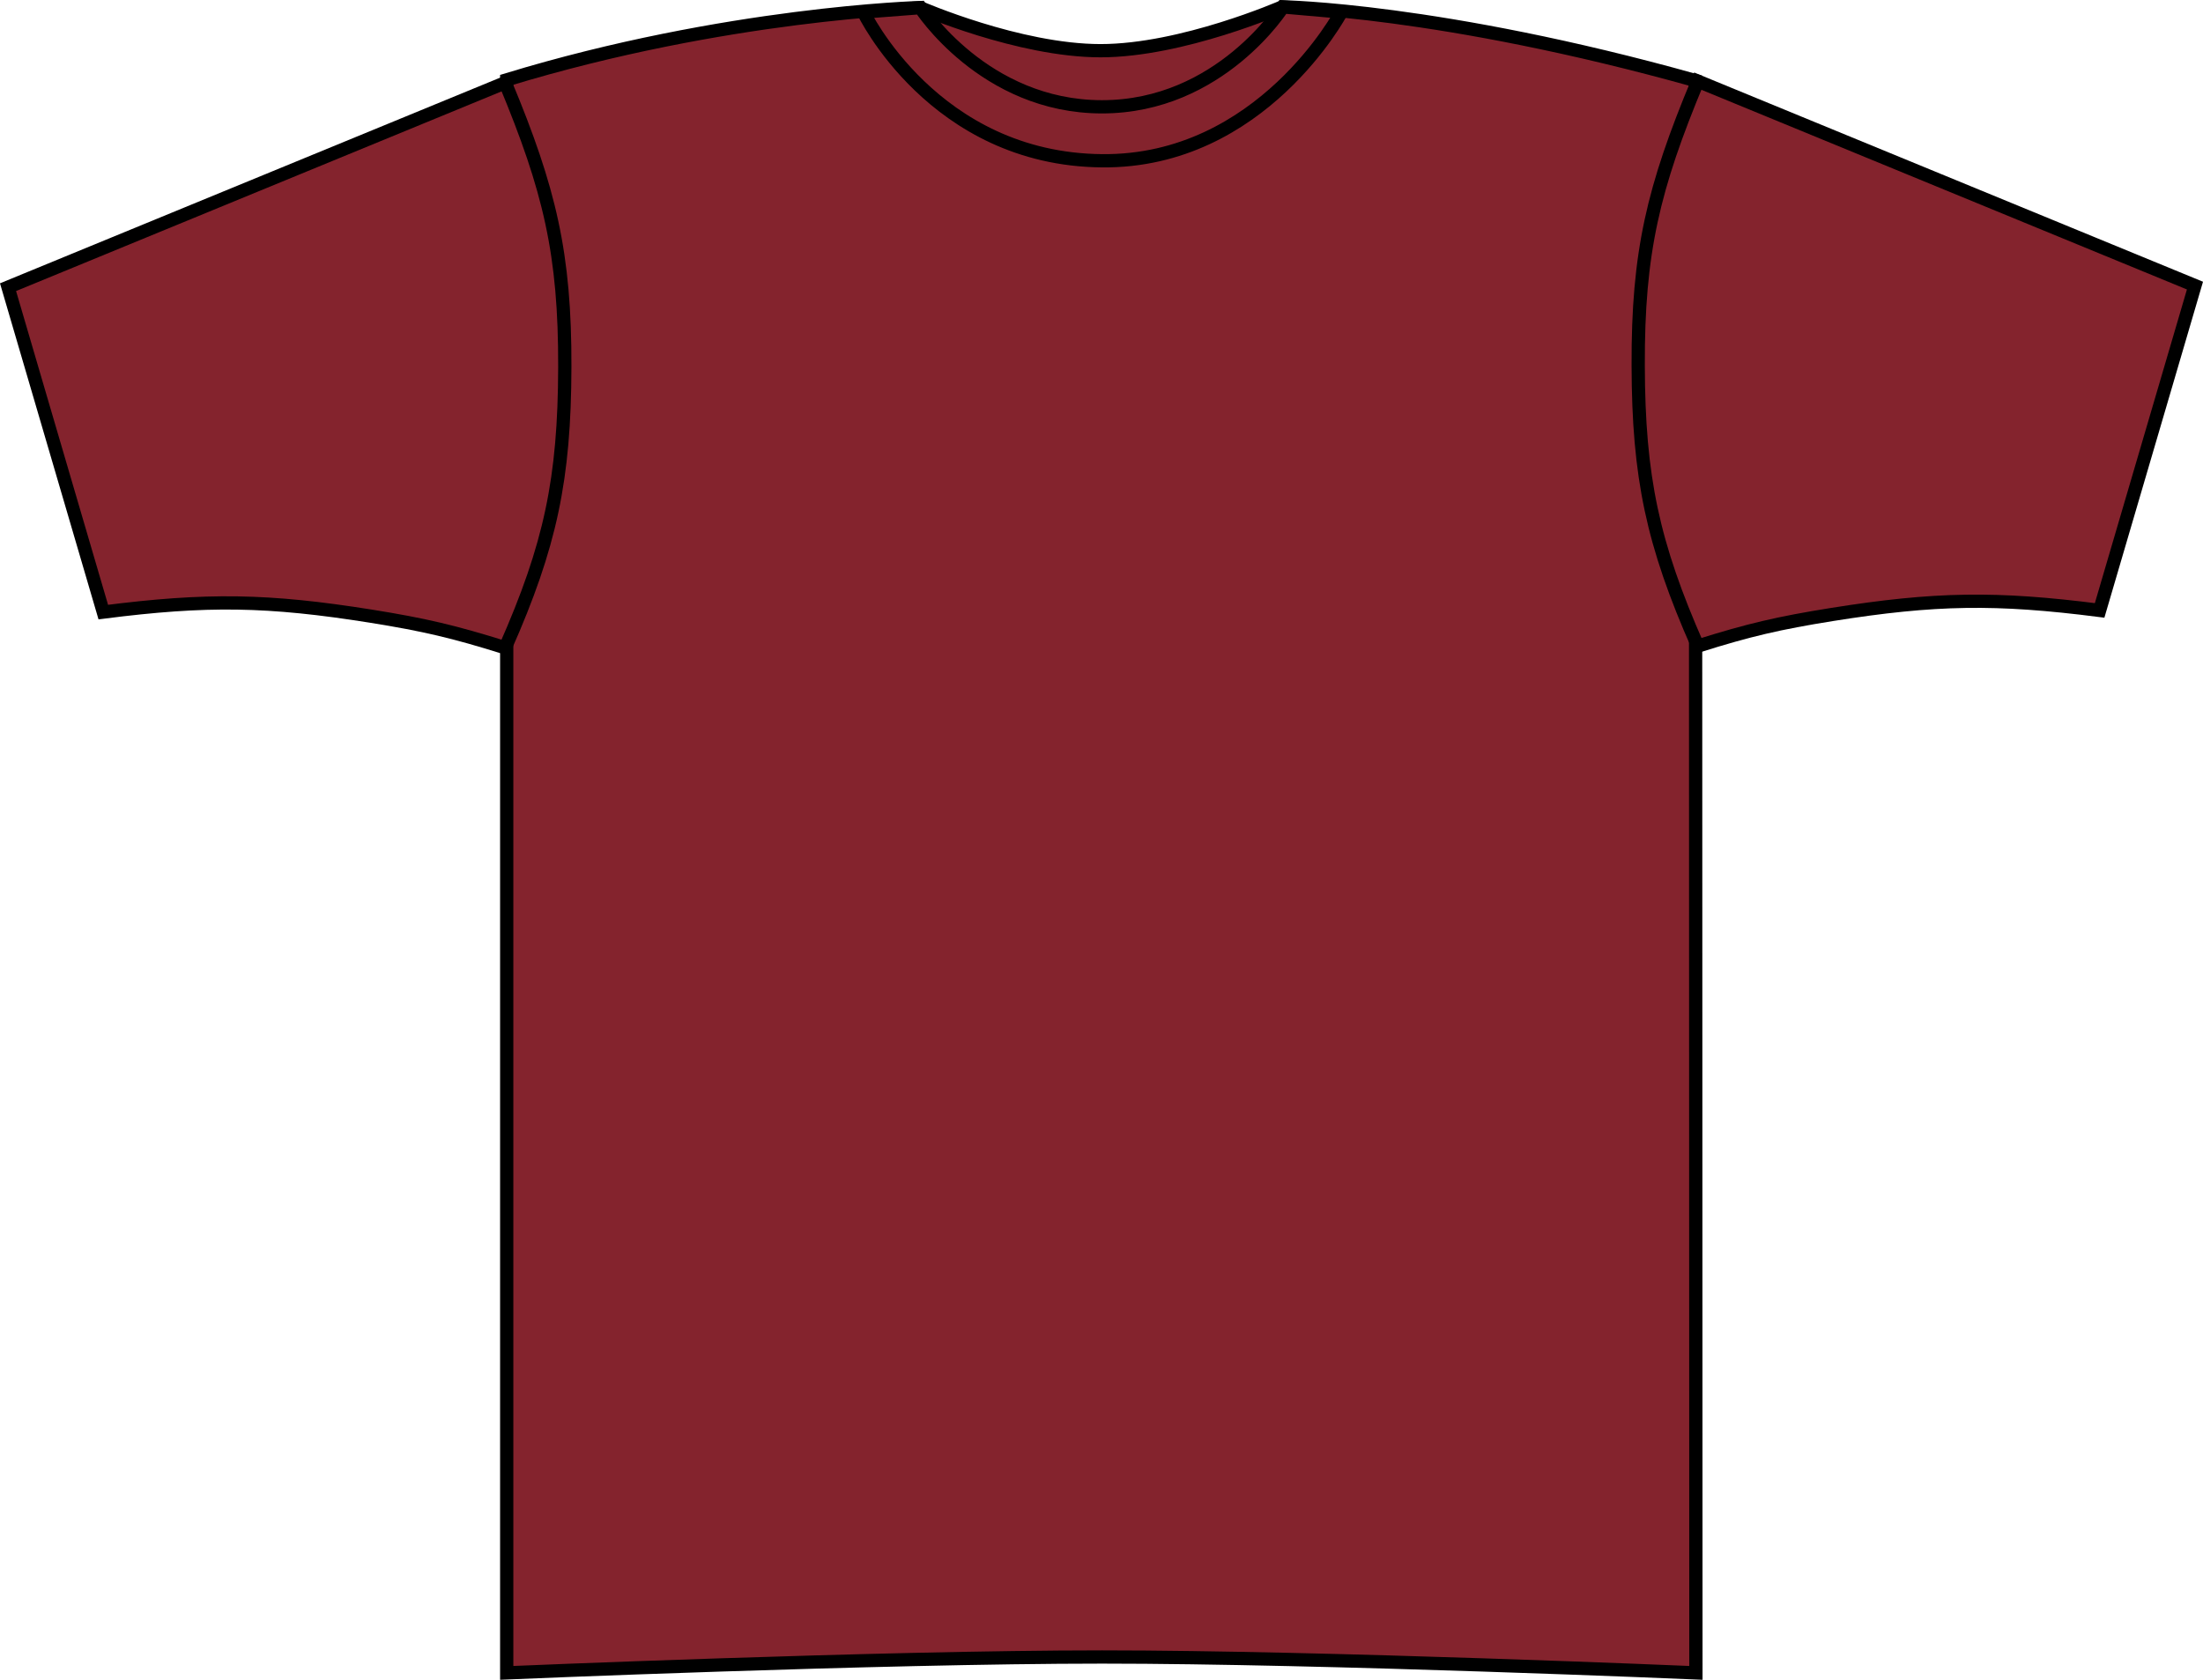
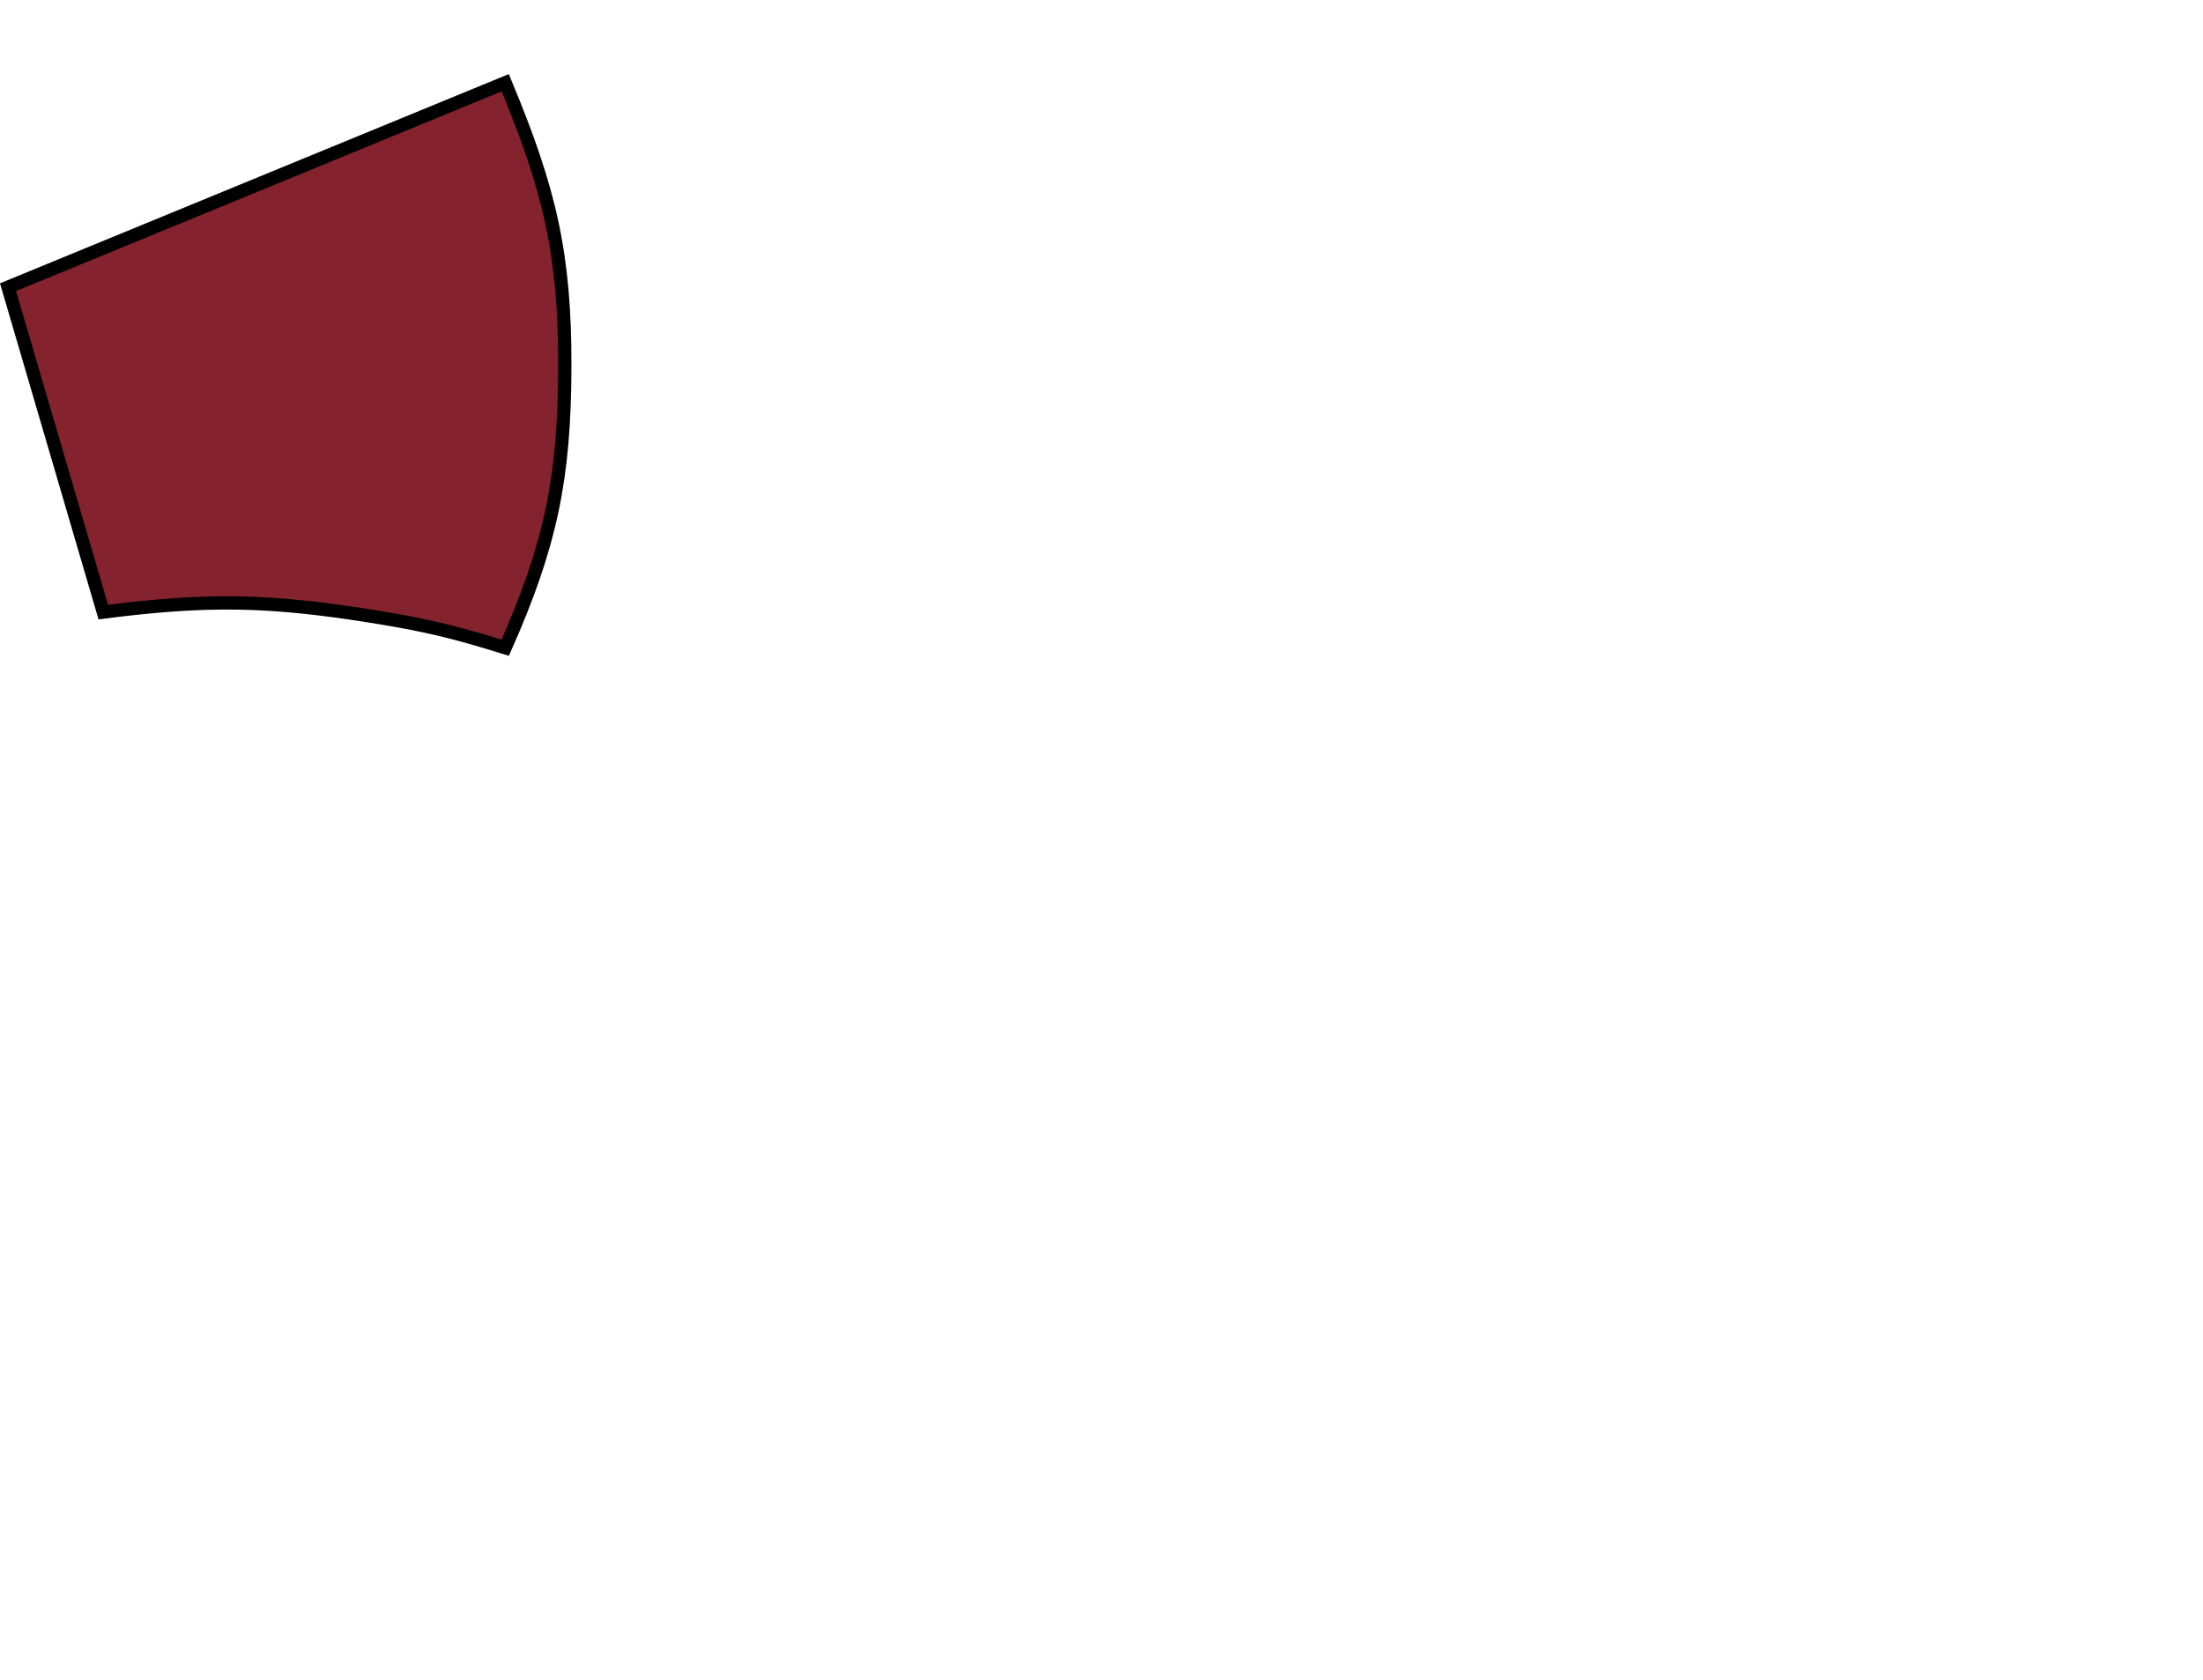
<svg xmlns="http://www.w3.org/2000/svg" version="1.1" id="burgundy" x="0px" y="0px" viewBox="0 0 23.59 17.992" style="enable-background:new 0 0 23.59 17.992;" xml:space="preserve">
  <g>
-     <path style="fill:#84232D;stroke:#000000;stroke-width:0.142;stroke-miterlimit:3.864;" d="M9.851,0.081   c0,0,1.059,0.462,1.934,0.462s1.947-0.47,1.947-0.47s1.691,0.025,4.423,0.79c0,1.032,0.005,17.055,0.005,17.055   s-3.969-0.17-6.359-0.17c-2.391,0-6.375,0.17-6.375,0.17V0.855C7.773,0.139,9.851,0.081,9.851,0.081L9.851,0.081z" />
    <path style="fill:#84232D;stroke:#000000;stroke-width:0.142;stroke-miterlimit:3.864;" d="M0.086,3.076l1.02,3.48   C2.216,6.414,2.869,6.424,3.974,6.6C4.542,6.691,4.861,6.766,5.41,6.938C5.895,5.841,6.045,5.13,6.048,3.931   C6.051,2.718,5.887,2.032,5.41,0.886L0.086,3.076L0.086,3.076z" />
-     <path style="fill:#84232D;stroke:#000000;stroke-width:0.142;stroke-miterlimit:3.864;" d="M23.504,3.059l-1.021,3.479   c-1.109-0.142-1.763-0.132-2.867,0.044c-0.568,0.091-0.887,0.165-1.436,0.338c-0.483-1.096-0.635-1.808-0.638-3.006   c-0.004-1.213,0.161-1.899,0.638-3.045L23.504,3.059L23.504,3.059z" />
-     <path style="fill:#84232D;stroke:#000000;stroke-width:0.142;stroke-miterlimit:3.864;" d="M9.246,0.129l0.609-0.047   c0,0,0.68,1.062,1.945,1.062c1.266,0,1.938-1.07,1.938-1.07l0.625,0.055c0,0-0.852,1.609-2.562,1.593   C9.996,1.706,9.246,0.129,9.246,0.129L9.246,0.129z" />
  </g>
</svg>